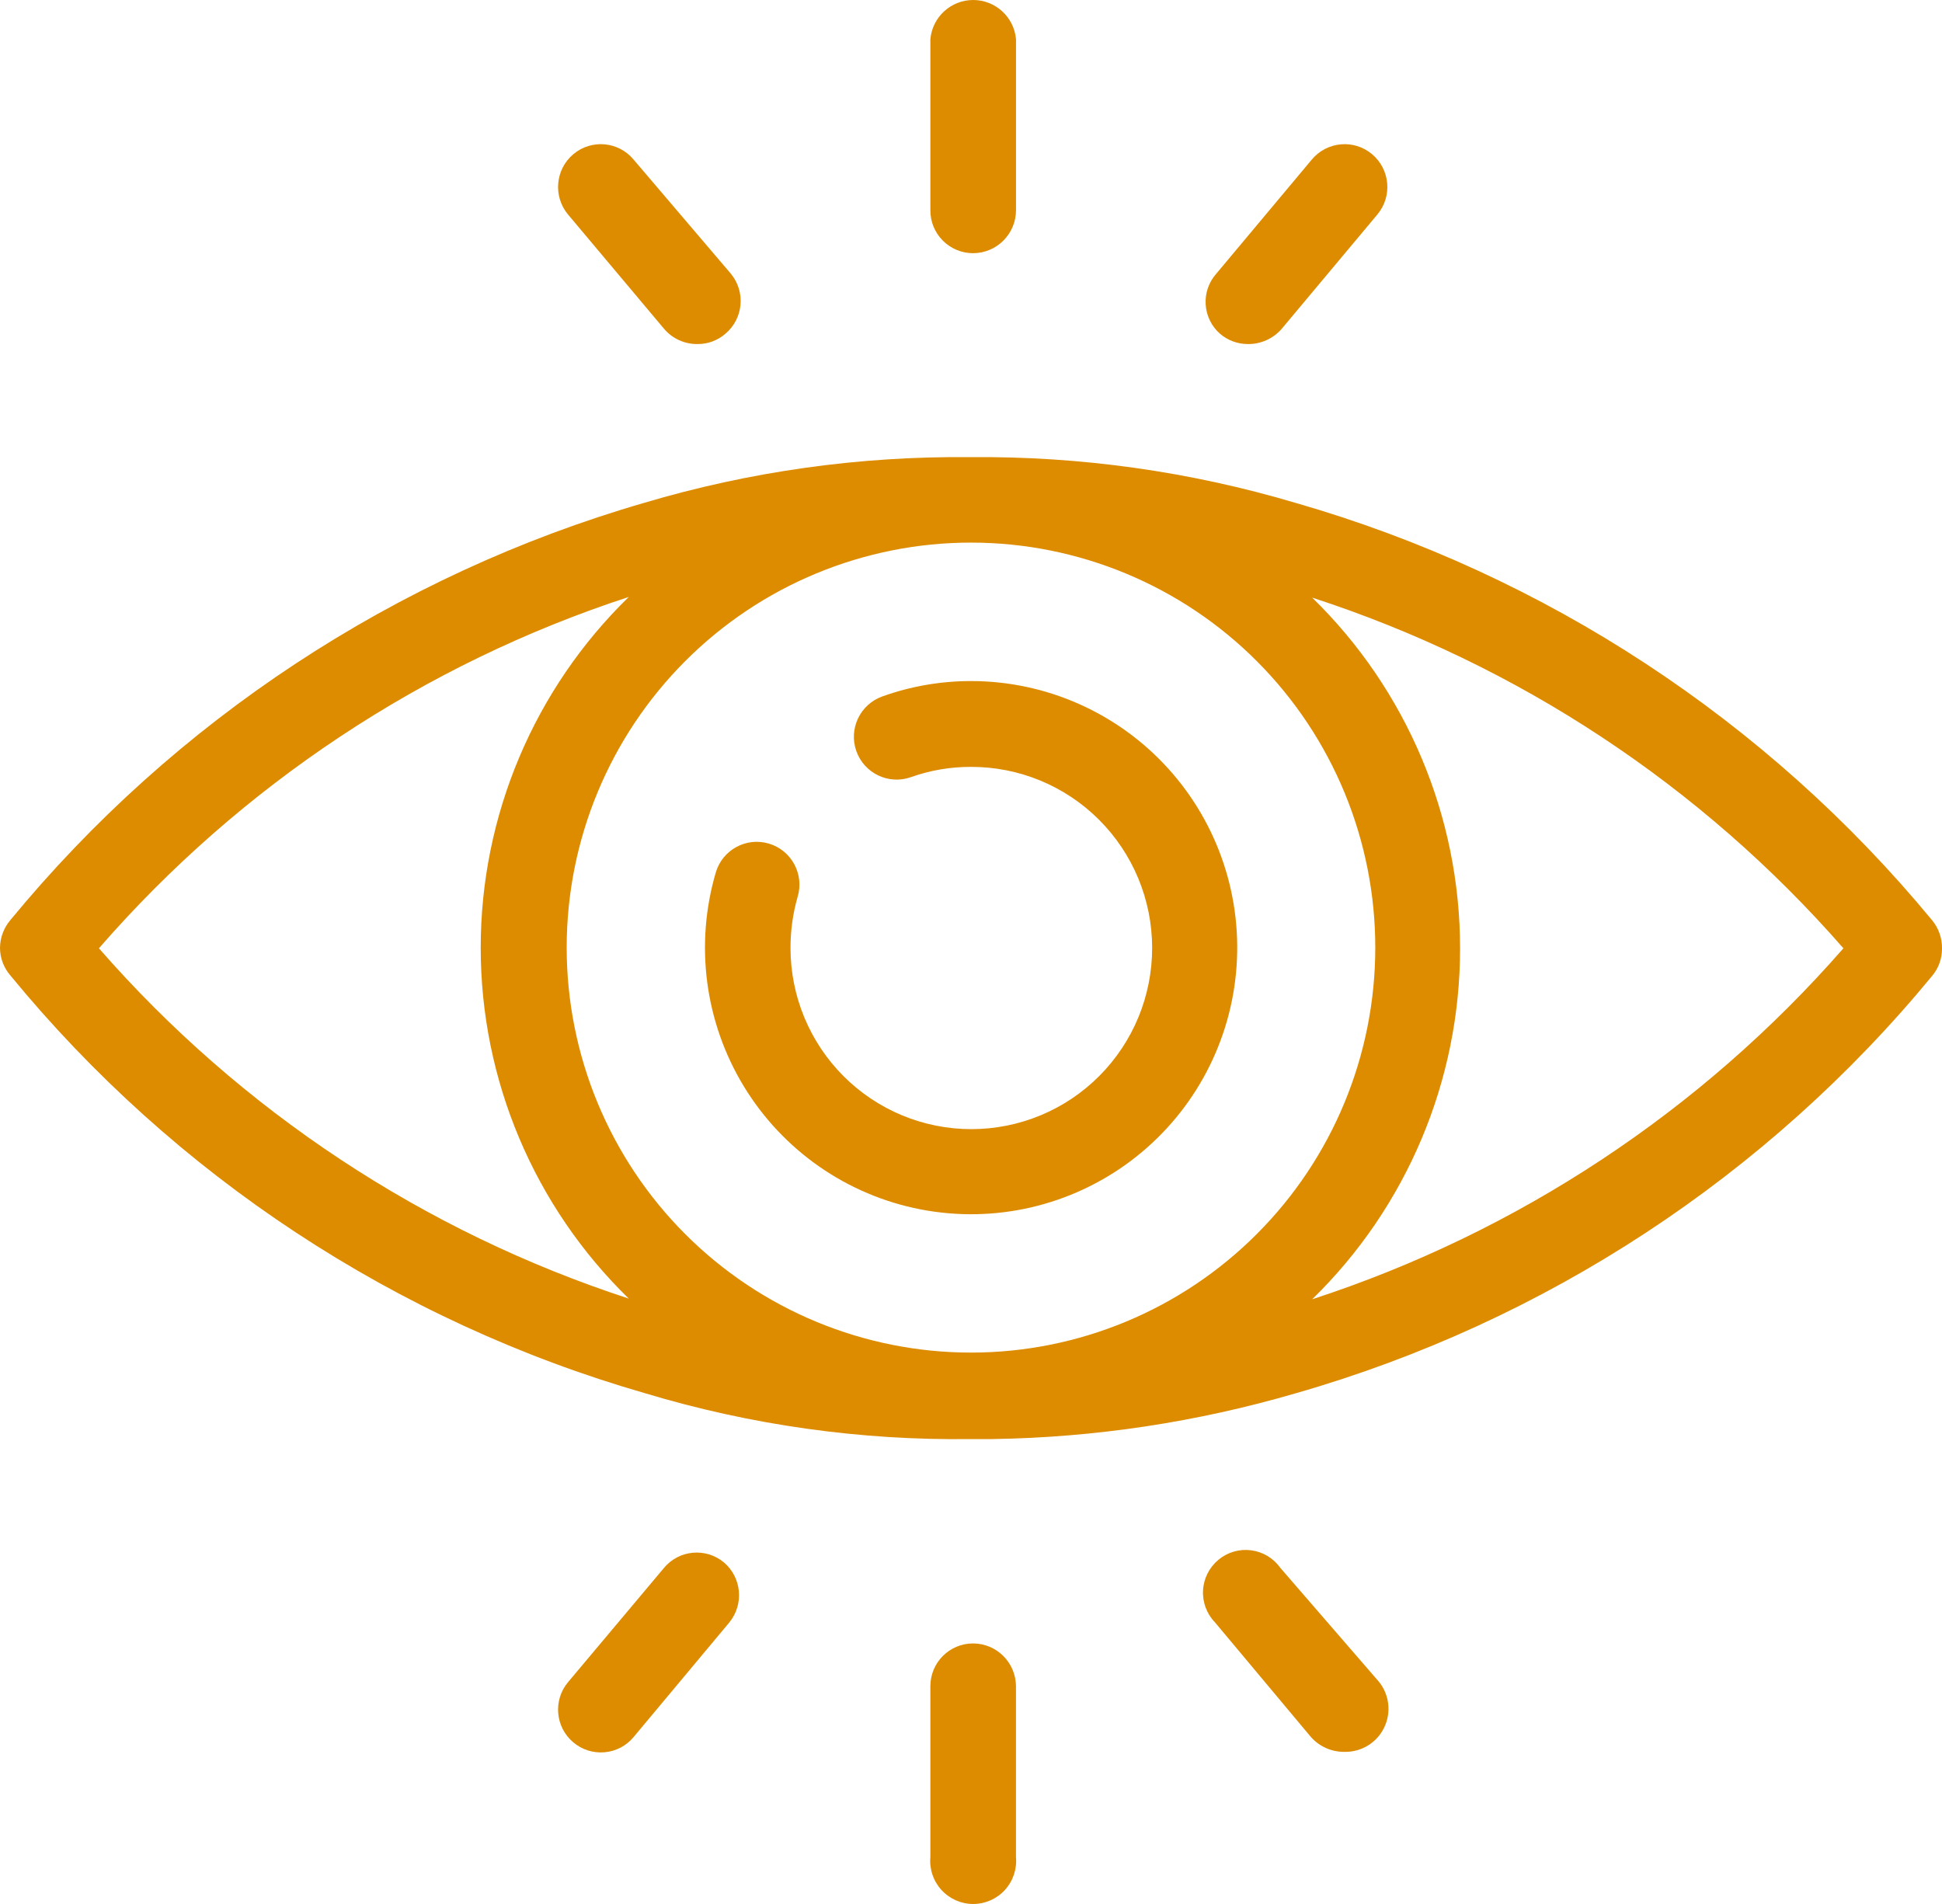
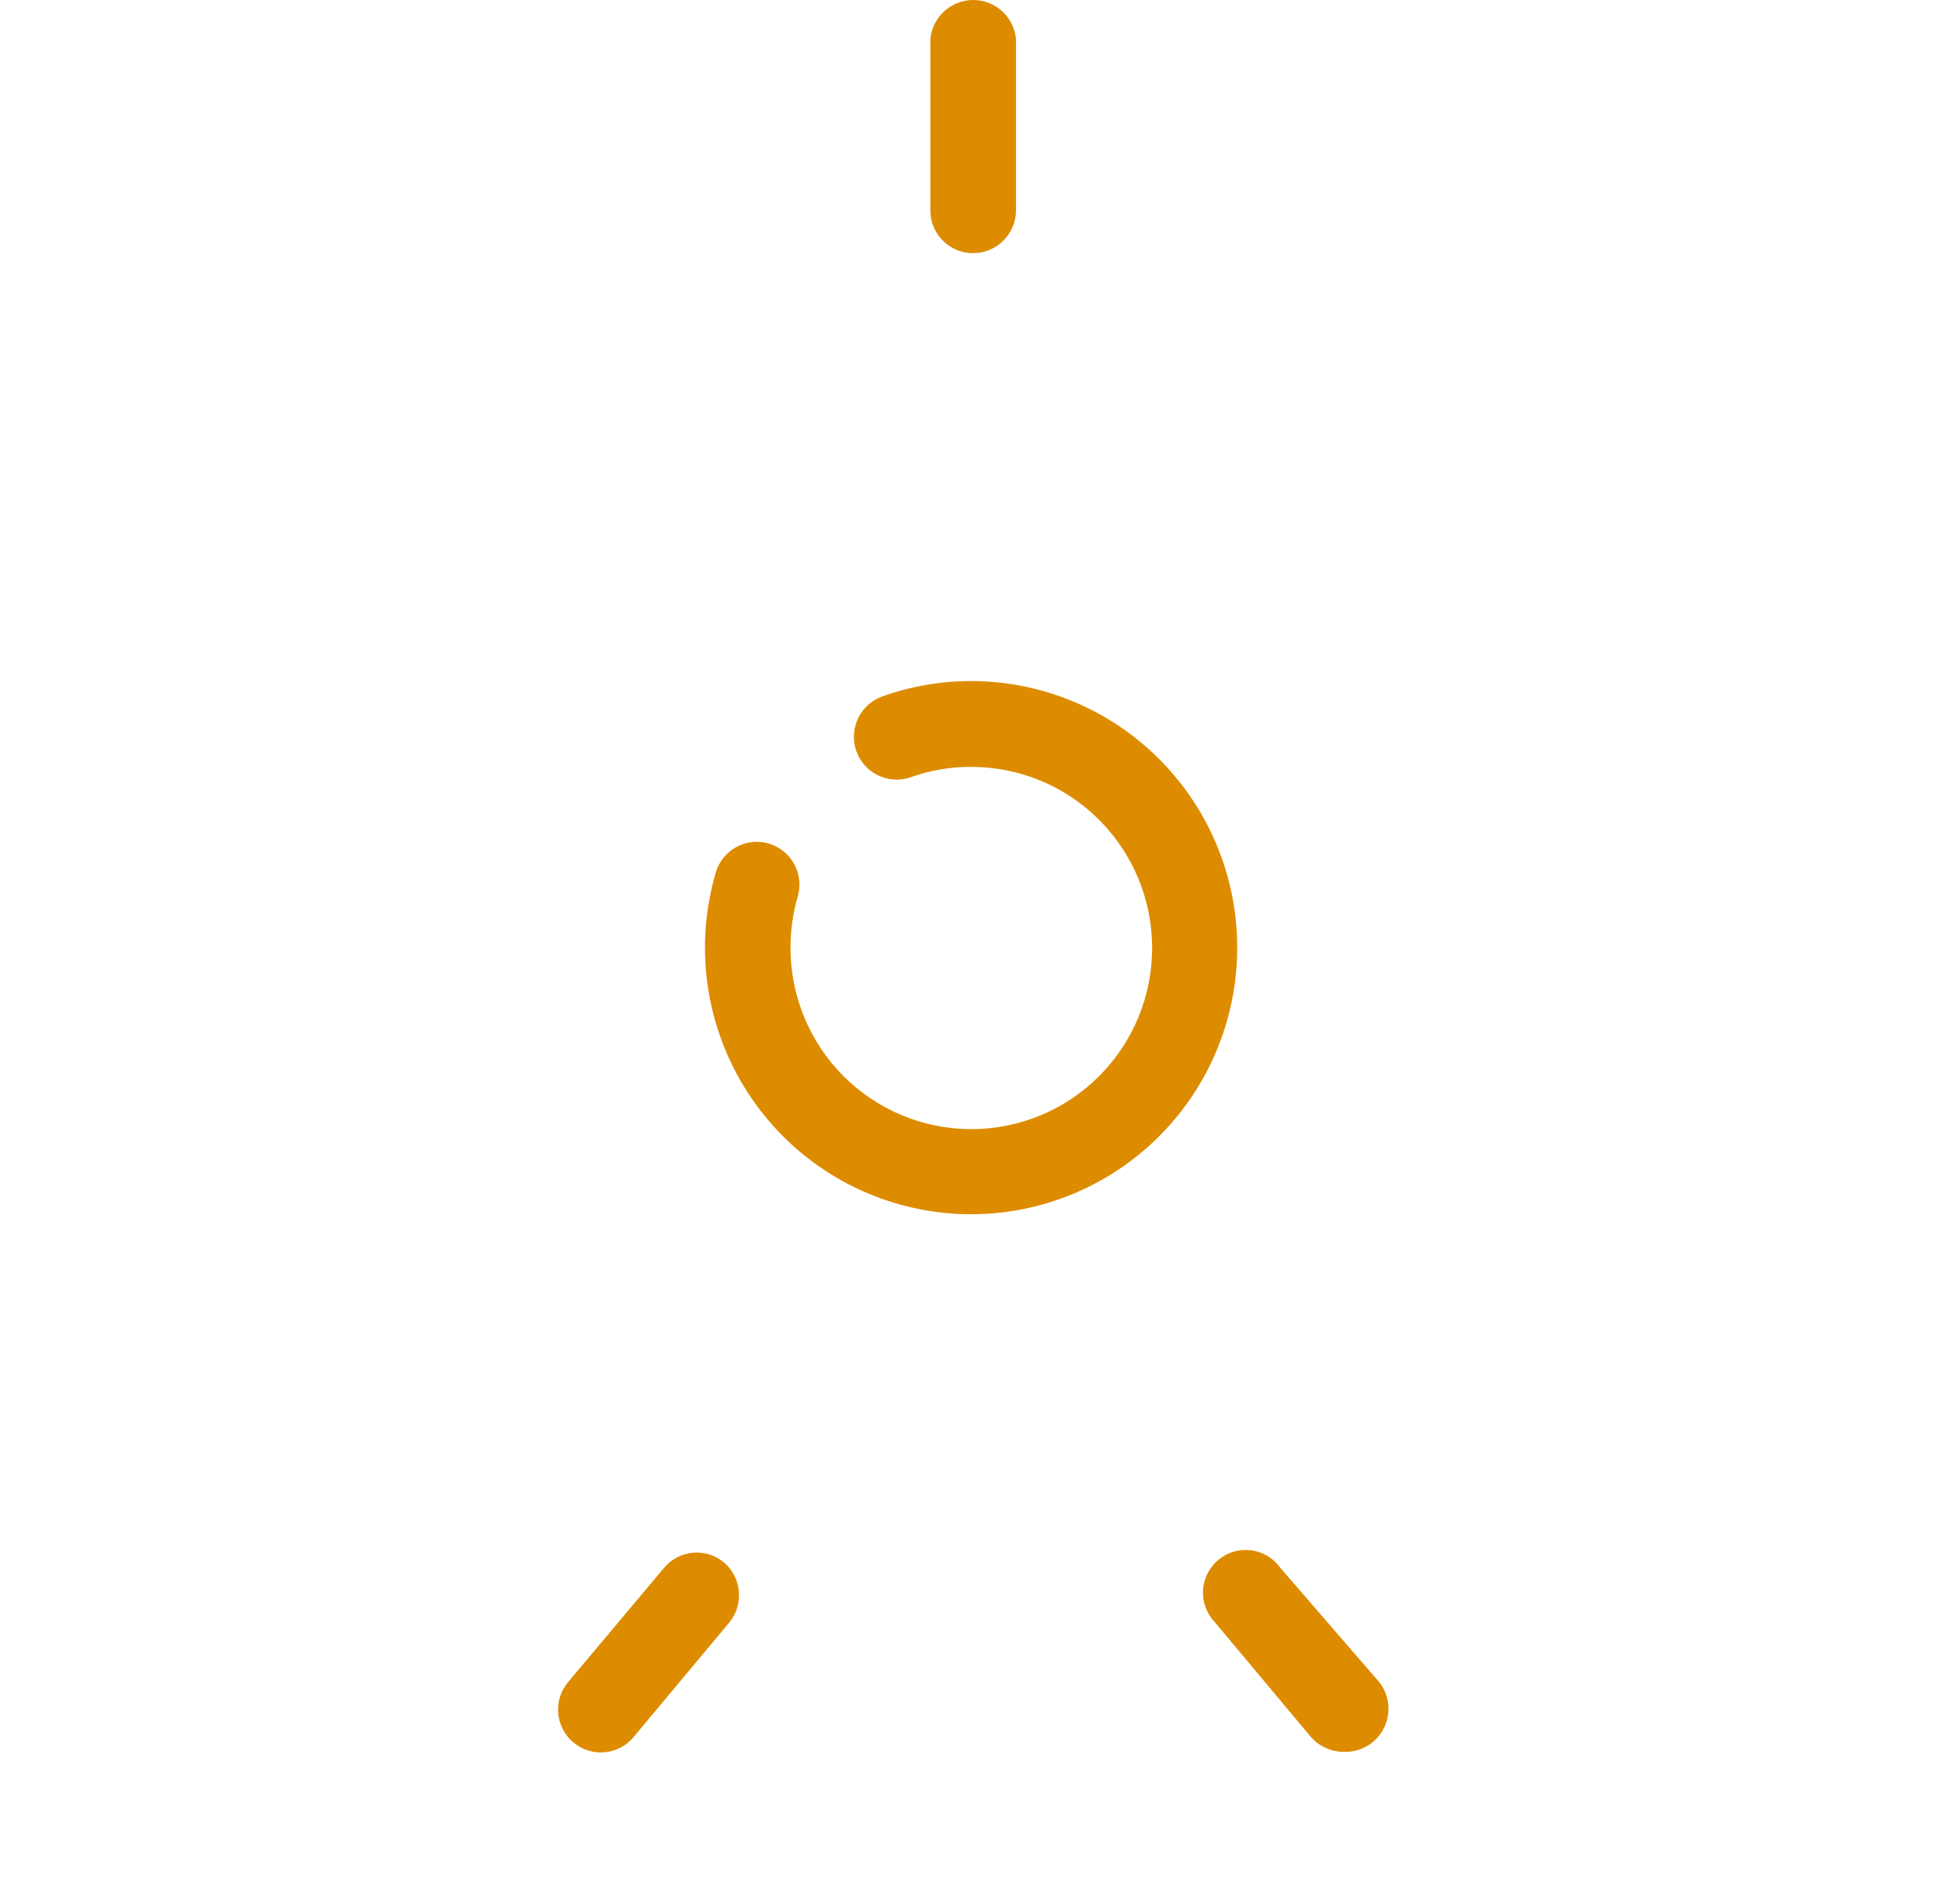
<svg xmlns="http://www.w3.org/2000/svg" width="51px" height="50px" viewBox="0 0 51 50" version="1.1">
  <title>quienes-somos-ico-1</title>
  <g id="Nou-Ordre" stroke="none" stroke-width="1" fill="none" fill-rule="evenodd">
    <g id="14" transform="translate(-128, -1429)" fill="#DD8C00" fill-rule="nonzero">
      <g id="quienes-somos-ico-1" transform="translate(128, 1429)">
        <path d="M25.5,17.885 C24.706,17.885 23.918,18.021 23.171,18.289 C22.89,18.389 22.661,18.597 22.533,18.866 C22.405,19.136 22.389,19.444 22.489,19.725 C22.697,20.31 23.339,20.616 23.923,20.408 C24.429,20.228 24.962,20.137 25.5,20.139 C26.76,20.136 27.969,20.635 28.861,21.526 C29.754,22.417 30.256,23.627 30.257,24.889 C30.259,26.151 29.76,27.362 28.87,28.255 C27.98,29.149 26.772,29.651 25.512,29.652 C24.252,29.653 23.043,29.152 22.152,28.26 C21.261,27.368 20.76,26.157 20.76,24.895 C20.759,24.439 20.822,23.986 20.948,23.549 C21.124,22.954 20.785,22.329 20.191,22.153 C19.597,21.977 18.974,22.317 18.798,22.911 C18.242,24.804 18.51,26.844 19.534,28.528 C20.559,30.213 22.246,31.387 24.18,31.76 C26.114,32.134 28.115,31.672 29.691,30.49 C31.268,29.308 32.273,27.514 32.46,25.55 C32.647,23.587 31.998,21.635 30.673,20.176 C29.347,18.716 27.469,17.885 25.5,17.885 L25.5,17.885 Z" id="Path" />
        <path d="M25.553,6.649 C26.177,6.649 26.682,6.142 26.682,5.517 L26.682,1.03 C26.63,0.447 26.142,0 25.557,0 C24.973,0 24.485,0.447 24.433,1.03 L24.433,5.517 C24.43,5.817 24.547,6.104 24.758,6.317 C24.968,6.529 25.254,6.649 25.553,6.649 L25.553,6.649 Z" id="Path" />
-         <path d="M17.436,8.631 C17.658,8.895 17.987,9.043 18.332,9.035 C18.595,9.034 18.849,8.939 19.048,8.766 C19.523,8.369 19.587,7.662 19.192,7.186 L16.638,4.189 C16.24,3.712 15.532,3.65 15.057,4.049 C14.582,4.449 14.52,5.158 14.918,5.634 L17.436,8.631 Z" id="Path" />
-         <path d="M32.041,8.766 C32.243,8.939 32.501,9.034 32.766,9.035 C33.11,9.041 33.439,8.892 33.663,8.631 L36.171,5.634 C36.57,5.158 36.508,4.449 36.033,4.049 C35.558,3.65 34.85,3.712 34.451,4.189 L31.943,7.186 C31.745,7.408 31.644,7.7 31.663,7.997 C31.681,8.293 31.817,8.571 32.041,8.766 L32.041,8.766 Z" id="Path" />
-         <path d="M25.553,43.158 C24.934,43.158 24.433,43.661 24.433,44.28 L24.433,48.768 C24.405,49.084 24.51,49.398 24.724,49.632 C24.938,49.866 25.24,50 25.557,50 C25.874,50 26.177,49.866 26.39,49.632 C26.604,49.398 26.71,49.084 26.681,48.768 L26.681,44.28 C26.676,43.659 26.173,43.158 25.553,43.158 L25.553,43.158 Z" id="Path" />
        <path d="M19.014,41.032 C18.538,40.635 17.832,40.699 17.437,41.175 L14.919,44.173 L14.919,44.173 C14.521,44.646 14.581,45.353 15.053,45.753 C15.28,45.947 15.576,46.042 15.874,46.016 C16.172,45.991 16.447,45.848 16.639,45.617 L19.157,42.602 C19.542,42.126 19.478,41.43 19.014,41.032 L19.014,41.032 Z" id="Path" />
        <path d="M33.626,41.176 C33.446,40.921 33.168,40.753 32.859,40.712 C32.55,40.671 32.238,40.761 31.998,40.961 C31.758,41.16 31.611,41.45 31.594,41.762 C31.576,42.073 31.689,42.379 31.906,42.603 L34.415,45.601 C34.638,45.862 34.967,46.01 35.311,46.005 C35.751,46.014 36.158,45.766 36.35,45.368 C36.543,44.97 36.487,44.497 36.206,44.156 L33.626,41.176 Z" id="Path" />
-         <path d="M50.74,24.166 C46.399,18.911 40.575,15.091 34.03,13.208 C31.25,12.381 28.363,11.976 25.464,12.005 C22.568,11.976 19.683,12.382 16.907,13.208 C10.386,15.1 4.587,18.919 0.269,24.166 C0.097,24.37 0.002,24.627 0,24.894 C0.002,25.157 0.097,25.412 0.269,25.612 C4.589,30.877 10.404,34.705 16.942,36.588 C19.717,37.424 22.602,37.83 25.499,37.791 L26.064,37.791 C28.76,37.75 31.44,37.345 34.029,36.588 C40.577,34.712 46.404,30.891 50.74,25.629 C50.909,25.429 51.001,25.174 51,24.911 C51.005,24.64 50.913,24.375 50.74,24.166 L50.74,24.166 Z M25.5,35.52 C22.684,35.52 19.983,34.399 17.991,32.404 C16,30.409 14.882,27.703 14.882,24.882 C14.883,22.06 16.003,19.355 17.995,17.361 C19.987,15.367 22.689,14.248 25.506,14.249 C28.322,14.251 31.023,15.373 33.013,17.369 C35.003,19.366 36.12,22.072 36.117,24.894 C36.115,27.713 34.996,30.416 33.004,32.408 C31.014,34.401 28.314,35.52 25.5,35.52 Z M2.598,24.903 C6.319,20.625 11.127,17.436 16.513,15.676 C14.027,18.095 12.624,21.418 12.624,24.889 C12.624,28.36 14.027,31.684 16.513,34.102 C11.132,32.346 6.324,29.169 2.598,24.903 Z M34.46,34.12 C36.943,31.7 38.344,28.377 38.344,24.907 C38.344,21.437 36.943,18.114 34.46,15.694 C39.855,17.446 44.676,20.628 48.411,24.903 C44.674,29.178 39.854,32.363 34.46,34.12 L34.46,34.12 Z" id="Shape" />
      </g>
    </g>
  </g>
</svg>